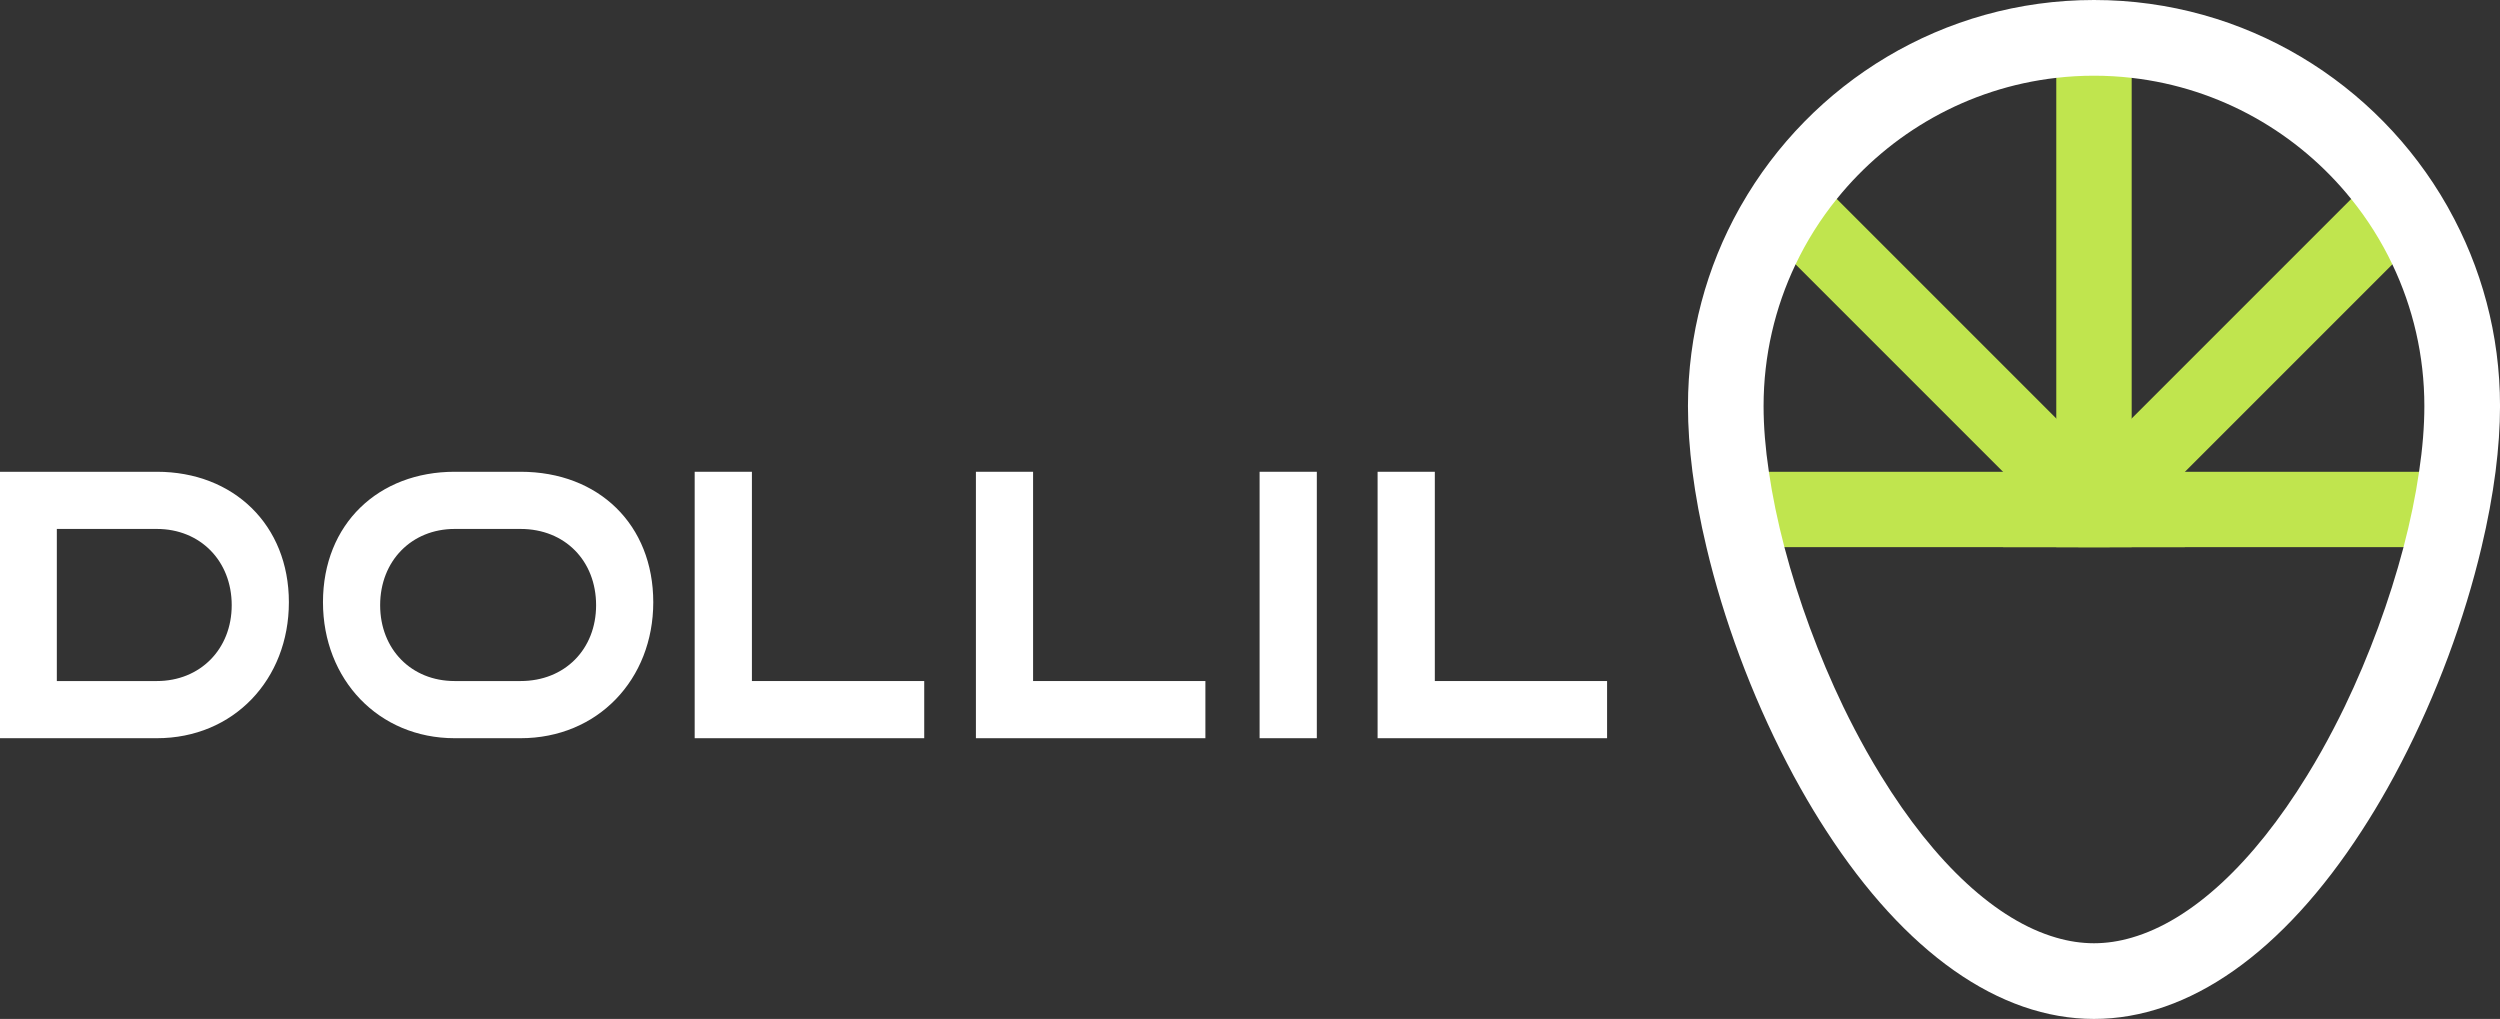
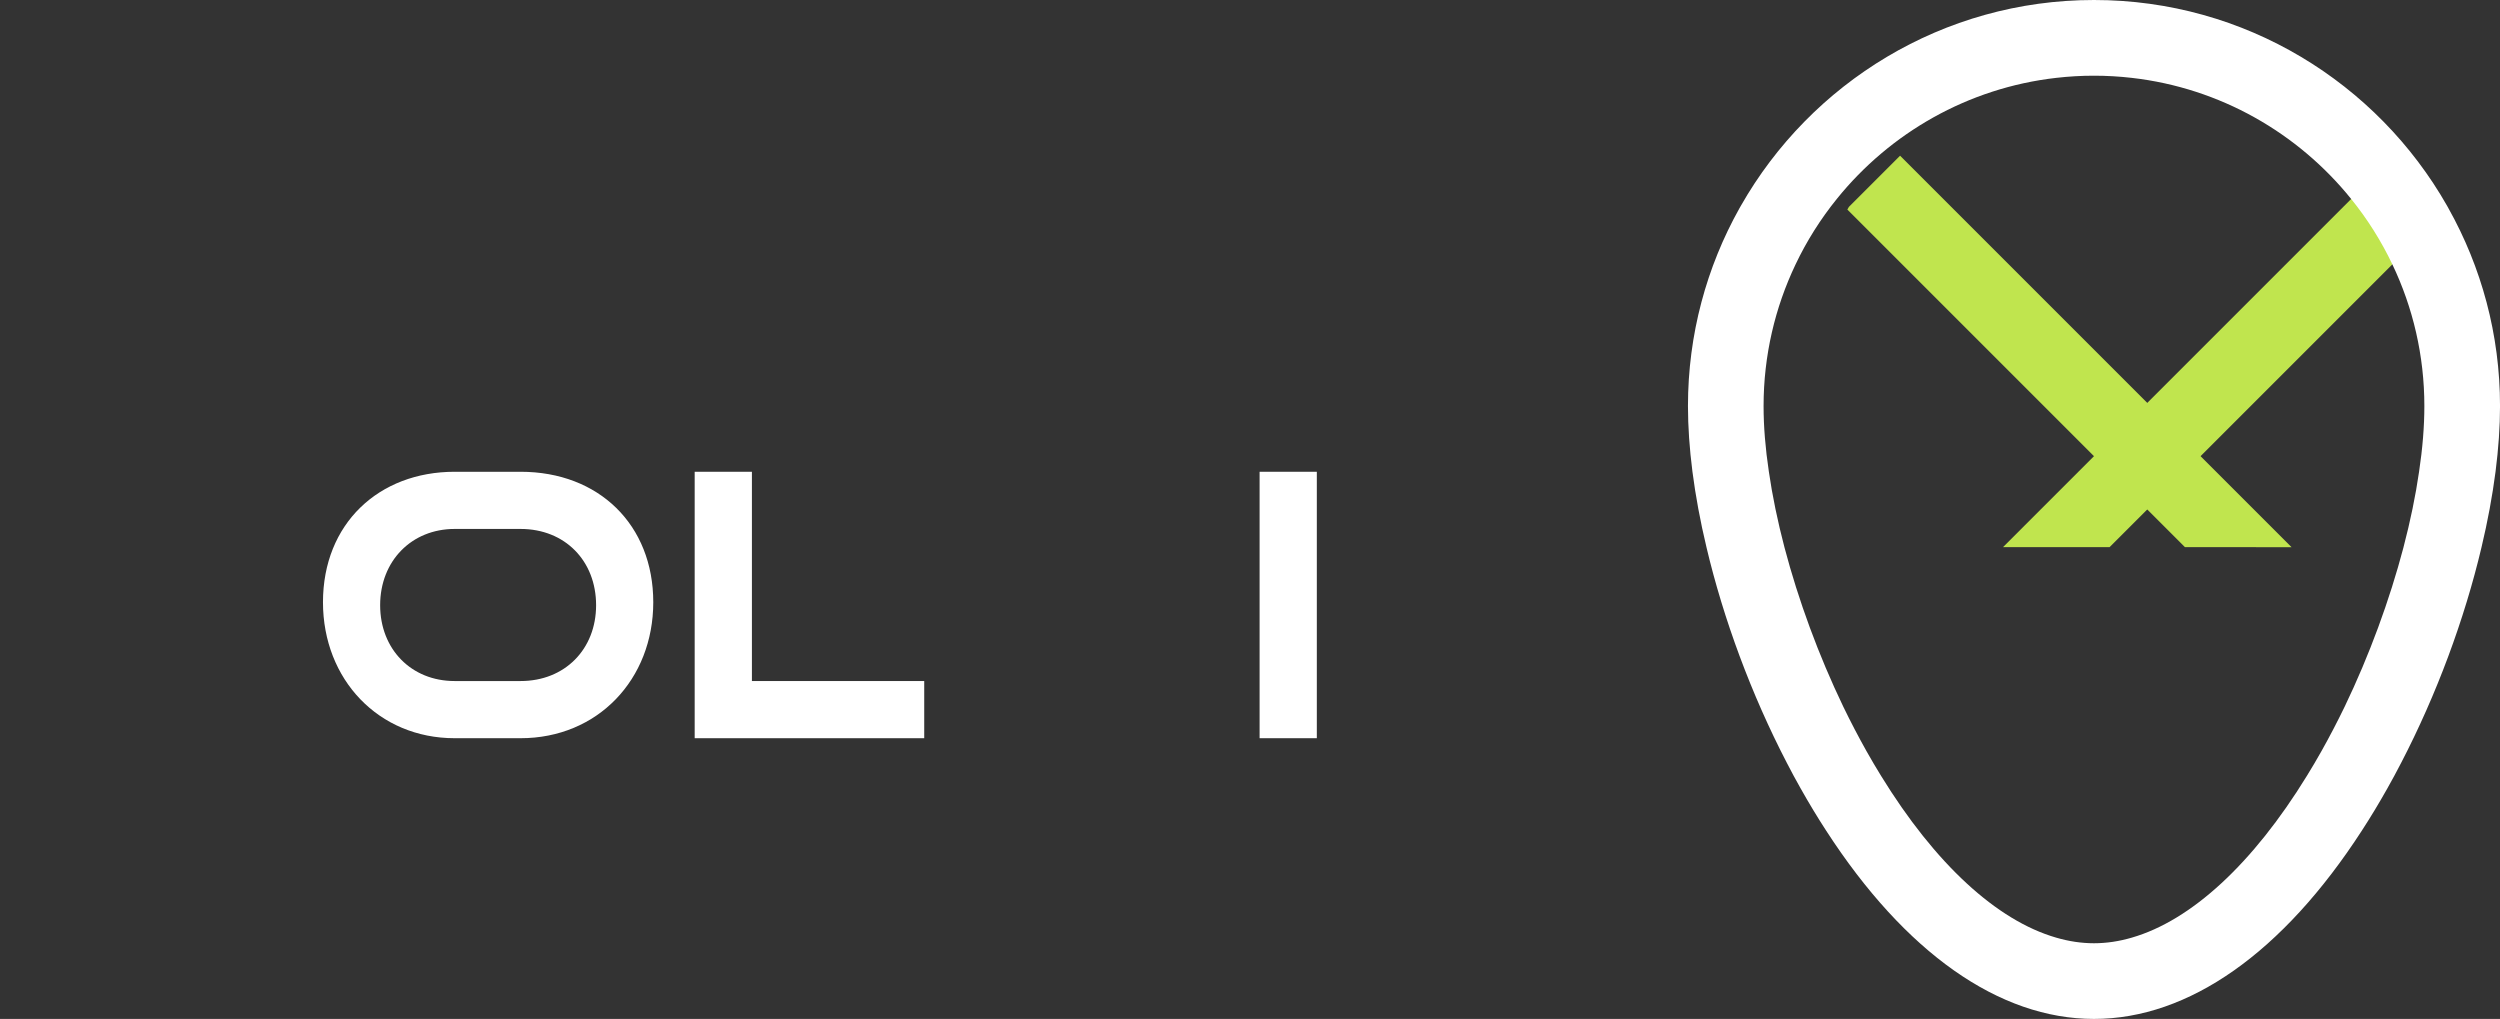
<svg xmlns="http://www.w3.org/2000/svg" id="Layer_2" viewBox="0 0 437.72 178.403">
  <rect x="0" y="0" width="437.72" height="178.403" fill="#333333" stroke="none" />
  <g id="Components">
    <g id="c12b874d-df6b-43aa-a89a-c24b275c119a_7">
-       <path d="M27.47,82.601H0v46.65h27.47c13.42,0,23.11-10.27,23.11-23.81s-9.69-22.84-23.11-22.84ZM27.47,119.242H9.95v-26.63h17.52c7.57,0,13.1,5.58,13.1,13.35,0,7.7-5.53,13.28-13.1,13.28Z" style="fill:#fff;" />
      <path d="M91.15,82.601h-11.55c-13.3,0-23.05,9.11-23.05,22.84,0,13.54,9.75,23.81,23.05,23.81h11.55c13.48,0,23.23-10.27,23.23-23.81s-9.51-22.84-23.23-22.84ZM91.15,119.242h-11.55c-7.59,0-13.04-5.58-13.04-13.28,0-7.77,5.53-13.35,13.04-13.35h11.55c7.76,0,13.22,5.58,13.22,13.35,0,7.7-5.46,13.28-13.22,13.28Z" style="fill:#fff;" />
      <path d="M131.65,119.242v-36.64h-10.02v46.65h40.19v-10.01h-30.17Z" style="fill:#fff;" />
-       <path d="M180.88,119.242v-36.64h-10.01v46.65h40.18v-10.01h-30.17Z" style="fill:#fff;" />
      <path d="M220.54,82.601v46.65h10.02v-46.65h-10.02Z" style="fill:#fff;" />
-       <path d="M251.22,119.242v-36.64h-10.02v46.65h40.18v-10.01h-30.16Z" style="fill:#fff;" />
-       <rect x="360.03" y="8.201" width="13.2" height="87.6" style="fill:#c0e54e;" />
-       <path d="M436.66,82.601c-.55,4.25-1.37,8.68-2.45,13.2h-135.16c-1.08-4.52-1.9-8.95-2.45-13.2h140.06Z" style="fill:#c0e54e;" />
      <polygon points="428.2 36.221 419.24 27.262 411.47 35.032 373.23 73.272 366.63 79.871 363.9 82.602 360.03 86.472 357.3 89.201 350.7 95.802 360.03 95.802 363.9 95.802 369.36 95.802 373.23 91.931 375.96 89.201 382.56 82.602 418.68 46.481 428.46 36.702 428.46 36.691 428.2 36.221" style="fill:#c0e54e;" />
-       <path d="M382.56,95.802h-18.66l-59.11-59.11c.09-.16.18-.32.27-.47l8.96-8.96,7.77,7.77,38.24,38.24,6.6,6.6,2.73,2.73,3.87,3.87,2.73,2.73,6.6,6.6Z" style="fill:#c0e54e;" />
+       <path d="M382.56,95.802l-59.11-59.11c.09-.16.18-.32.27-.47l8.96-8.96,7.77,7.77,38.24,38.24,6.6,6.6,2.73,2.73,3.87,3.87,2.73,2.73,6.6,6.6Z" style="fill:#c0e54e;" />
      <path d="M428.704,36.494v-.01c-.08-.161-.171-.321-.261-.472C416.205,14.517,393.084,0,366.63,0s-49.575,14.517-61.813,36.012c-.09.15-.181.311-.271.472-5.733,10.25-9.005,22.057-9.005,34.616,0,3.614.271,7.459.783,11.475.552,4.267,1.375,8.714,2.46,13.252,2.962,12.539,7.851,25.771,14.085,37.769.773,1.506,1.576,2.992,2.4,4.447,1.456,2.59,2.952,5.06,4.478,7.409,13.804,21.324,30.259,32.95,46.885,32.95s33.08-11.626,46.885-32.95c1.526-2.349,3.022-4.819,4.478-7.409.823-1.456,1.626-2.942,2.4-4.447,6.234-11.997,11.124-25.23,14.085-37.769,1.084-4.538,1.907-8.986,2.46-13.252.512-4.016.783-7.861.783-11.475,0-12.559-3.273-24.356-9.015-34.606ZM420.824,95.828c-2.44,9.267-5.984,18.924-10.301,27.9-1.295,2.67-2.66,5.291-4.076,7.811-.833,1.476-1.677,2.912-2.54,4.307-9.457,15.391-20.24,25.31-30.651,28.322-2.229.653-4.447.984-6.626.984s-4.397-.331-6.626-.984c-10.411-3.012-21.194-12.931-30.651-28.322-.863-1.395-1.707-2.831-2.54-4.307-1.415-2.52-2.781-5.14-4.076-7.811-4.317-8.976-7.861-18.634-10.301-27.9-1.195-4.558-2.118-9.015-2.731-13.252-.613-4.066-.924-7.931-.924-11.475,0-8.865,2.008-17.268,5.592-24.788,1.958-4.126,4.397-7.981,7.239-11.495,9.297-11.525,22.93-19.417,38.391-21.183,2.179-.251,4.387-.381,6.626-.381s4.448.13,6.626.381c15.461,1.767,29.095,9.658,38.391,21.183,2.841,3.514,5.281,7.369,7.239,11.495,3.584,7.52,5.592,15.923,5.592,24.788,0,3.544-.311,7.409-.924,11.475-.612,4.237-1.536,8.694-2.731,13.252Z" style="fill:#fff;" />
    </g>
  </g>
</svg>